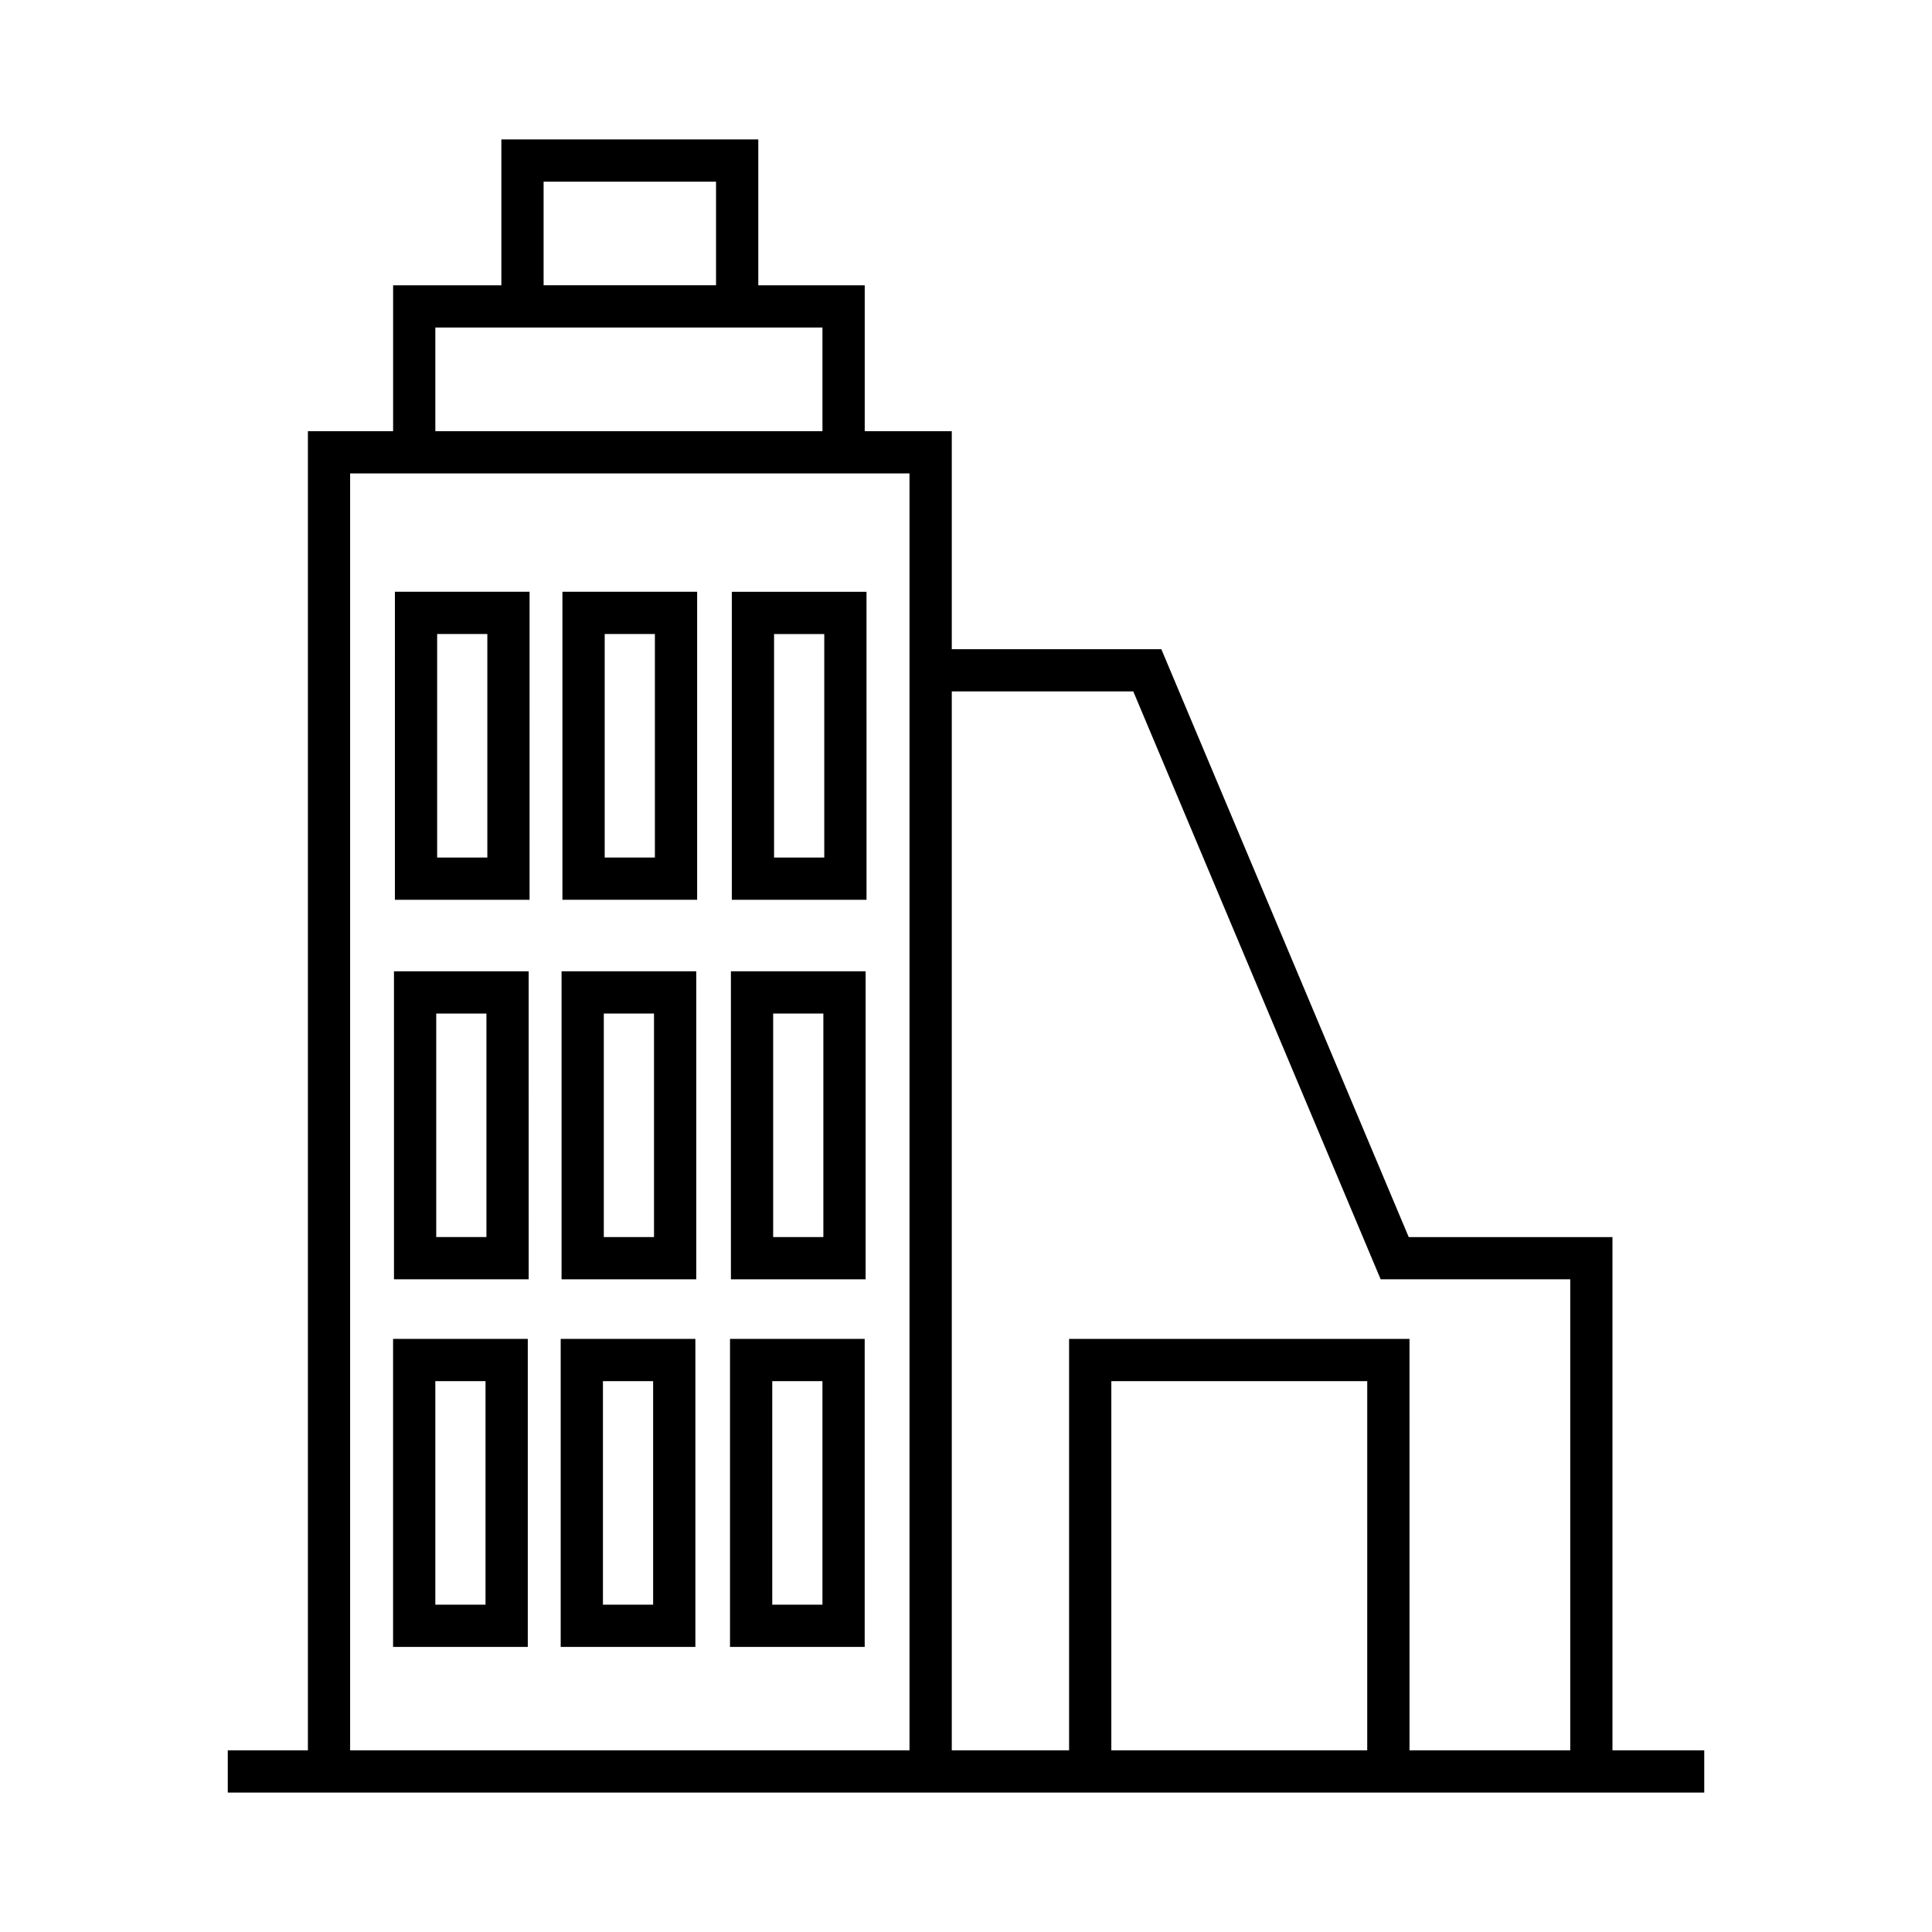
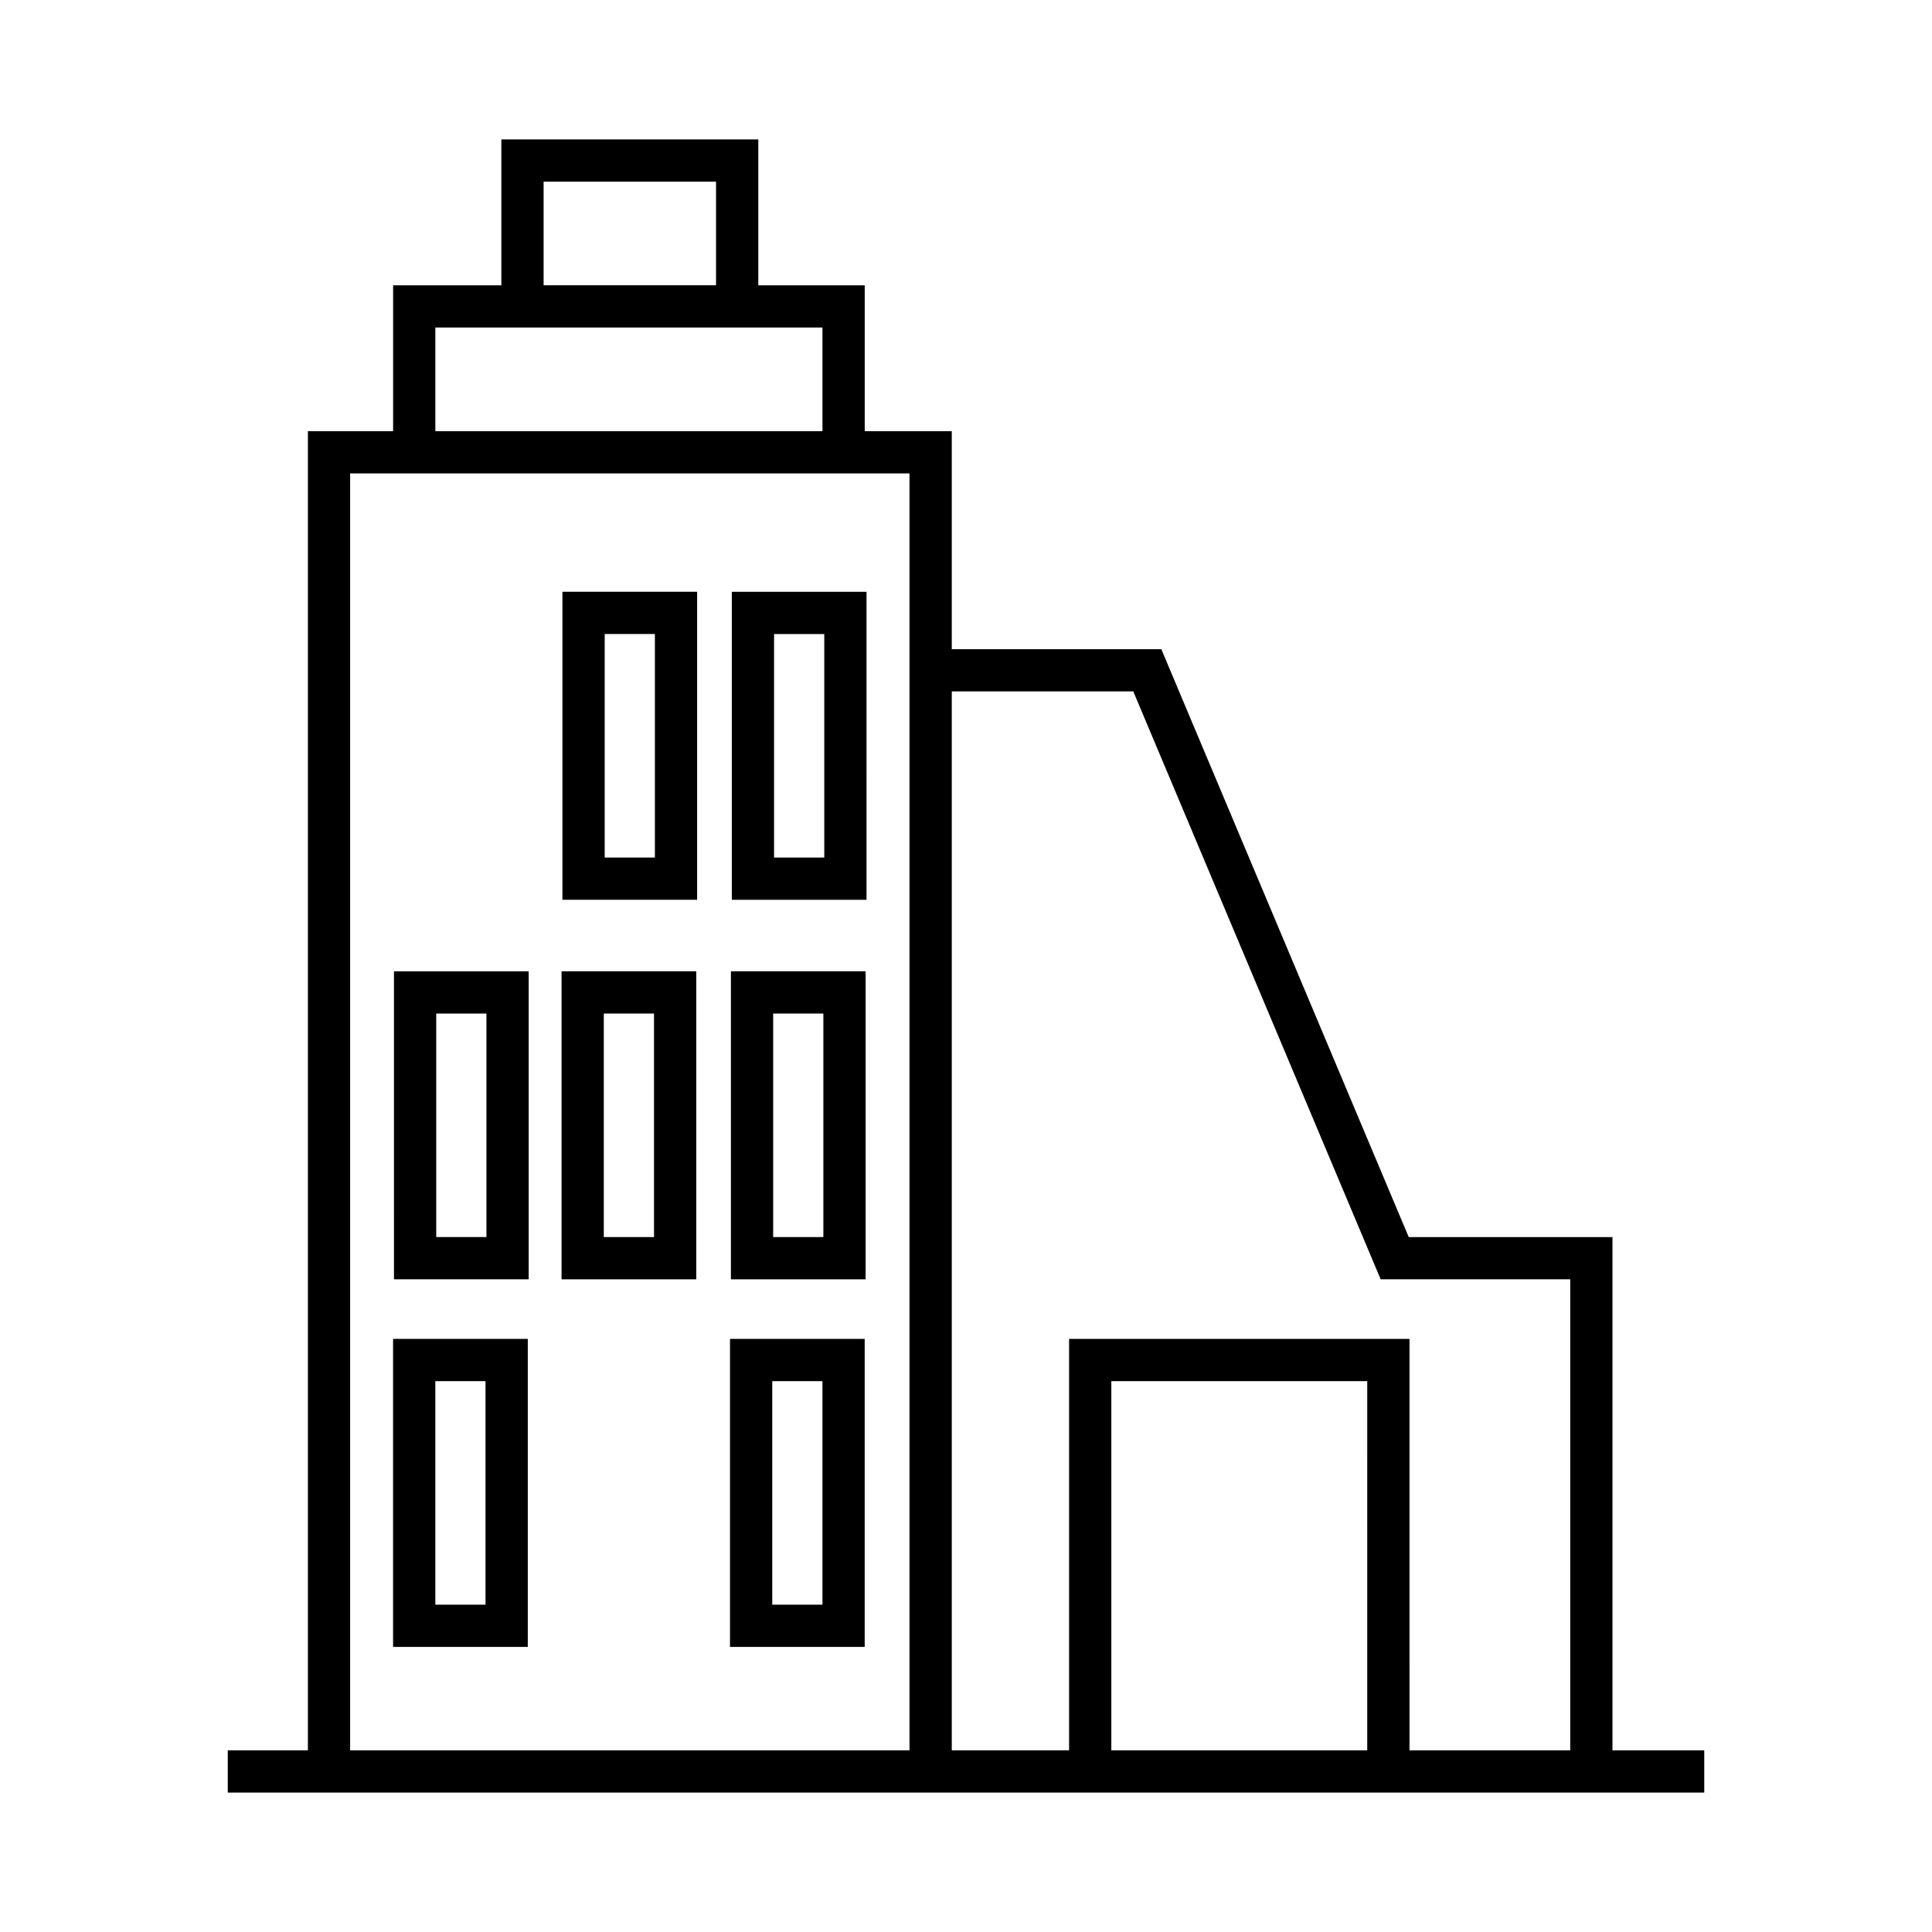
<svg xmlns="http://www.w3.org/2000/svg" fill="#000000" width="800px" height="800px" version="1.1" viewBox="144 144 512 512">
  <g>
    <path d="m571.32 607.86v-136.02h-53.996l-65.562-155.8h-55.531v-57.77h-23.07v-38.66h-28.207v-38.664h-68.086v38.66h-28.688v38.66h-22.582v349.59h-21.234v11.195h391.28v-11.195h-24.324zm-126.99-280.63 65.559 155.8h50.242v124.83h-42.594l-0.004-109.04h-90.215v109.04h-31.086v-280.63zm62 280.63h-67.816v-97.844h67.82zm-218.27-415.72h45.695v27.465h-45.695zm-28.691 38.66h102.59v27.465h-102.59zm-22.582 38.664h148.24v338.4h-148.24z" />
-     <path d="m248.65 382.45h35.691l0.004-81.625h-35.691zm11.199-70.43h13.301v59.238h-13.301z" />
    <path d="m293.05 382.45h35.699v-81.625h-35.699zm11.199-70.43h13.305v59.238h-13.305z" />
    <path d="m337.94 300.83v81.629h35.699l-0.004-81.629zm24.5 70.43h-13.305v-59.234h13.305z" />
    <path d="m248.41 483.03h35.699l-0.004-81.629h-35.699zm11.195-70.434h13.305v59.238h-13.305z" />
    <path d="m292.82 483.03h35.699v-81.629h-35.699zm11.195-70.434h13.305v59.238h-13.305z" />
    <path d="m337.7 483.03h35.699v-81.629h-35.699zm11.195-70.434h13.305v59.238h-13.305z" />
    <path d="m248.17 580.45h35.699v-81.629h-35.699zm11.195-70.43h13.305v59.238h-13.305z" />
-     <path d="m292.59 580.45h35.691v-81.629h-35.691zm11.195-70.43h13.301v59.238h-13.301z" />
    <path d="m337.46 580.45h35.691v-81.629h-35.691zm11.195-70.43h13.301v59.238h-13.301z" />
  </g>
</svg>